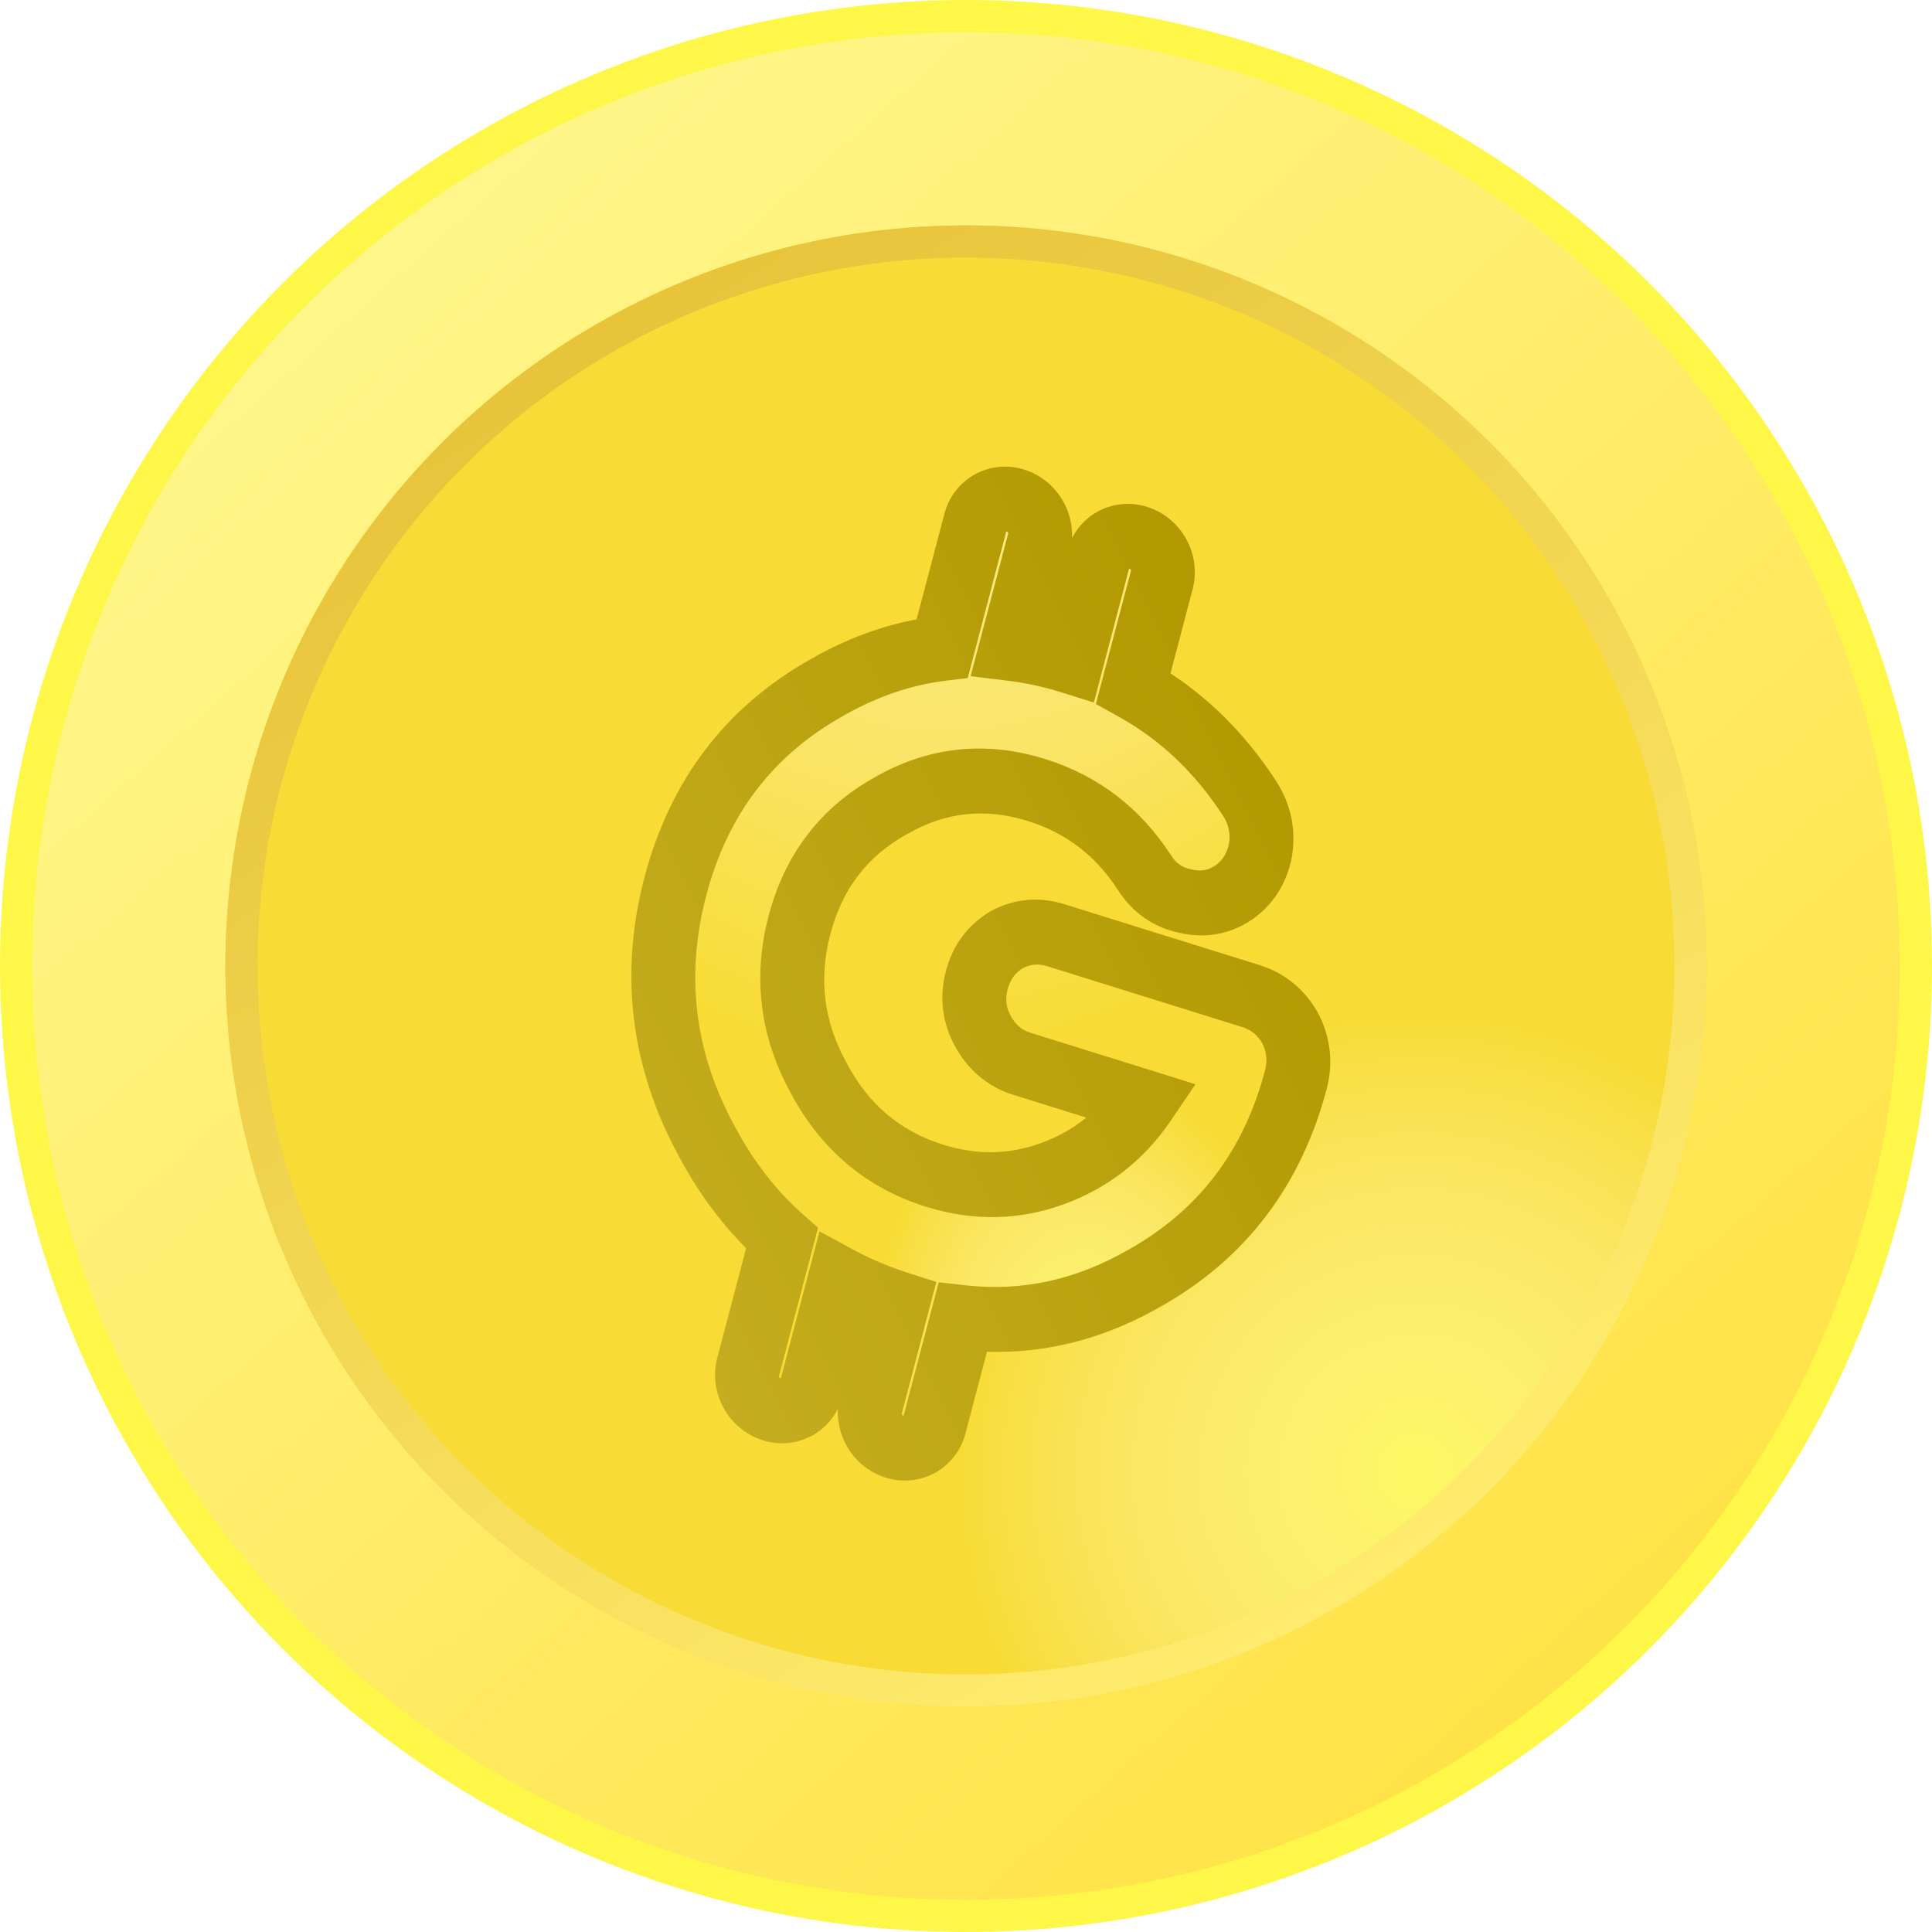
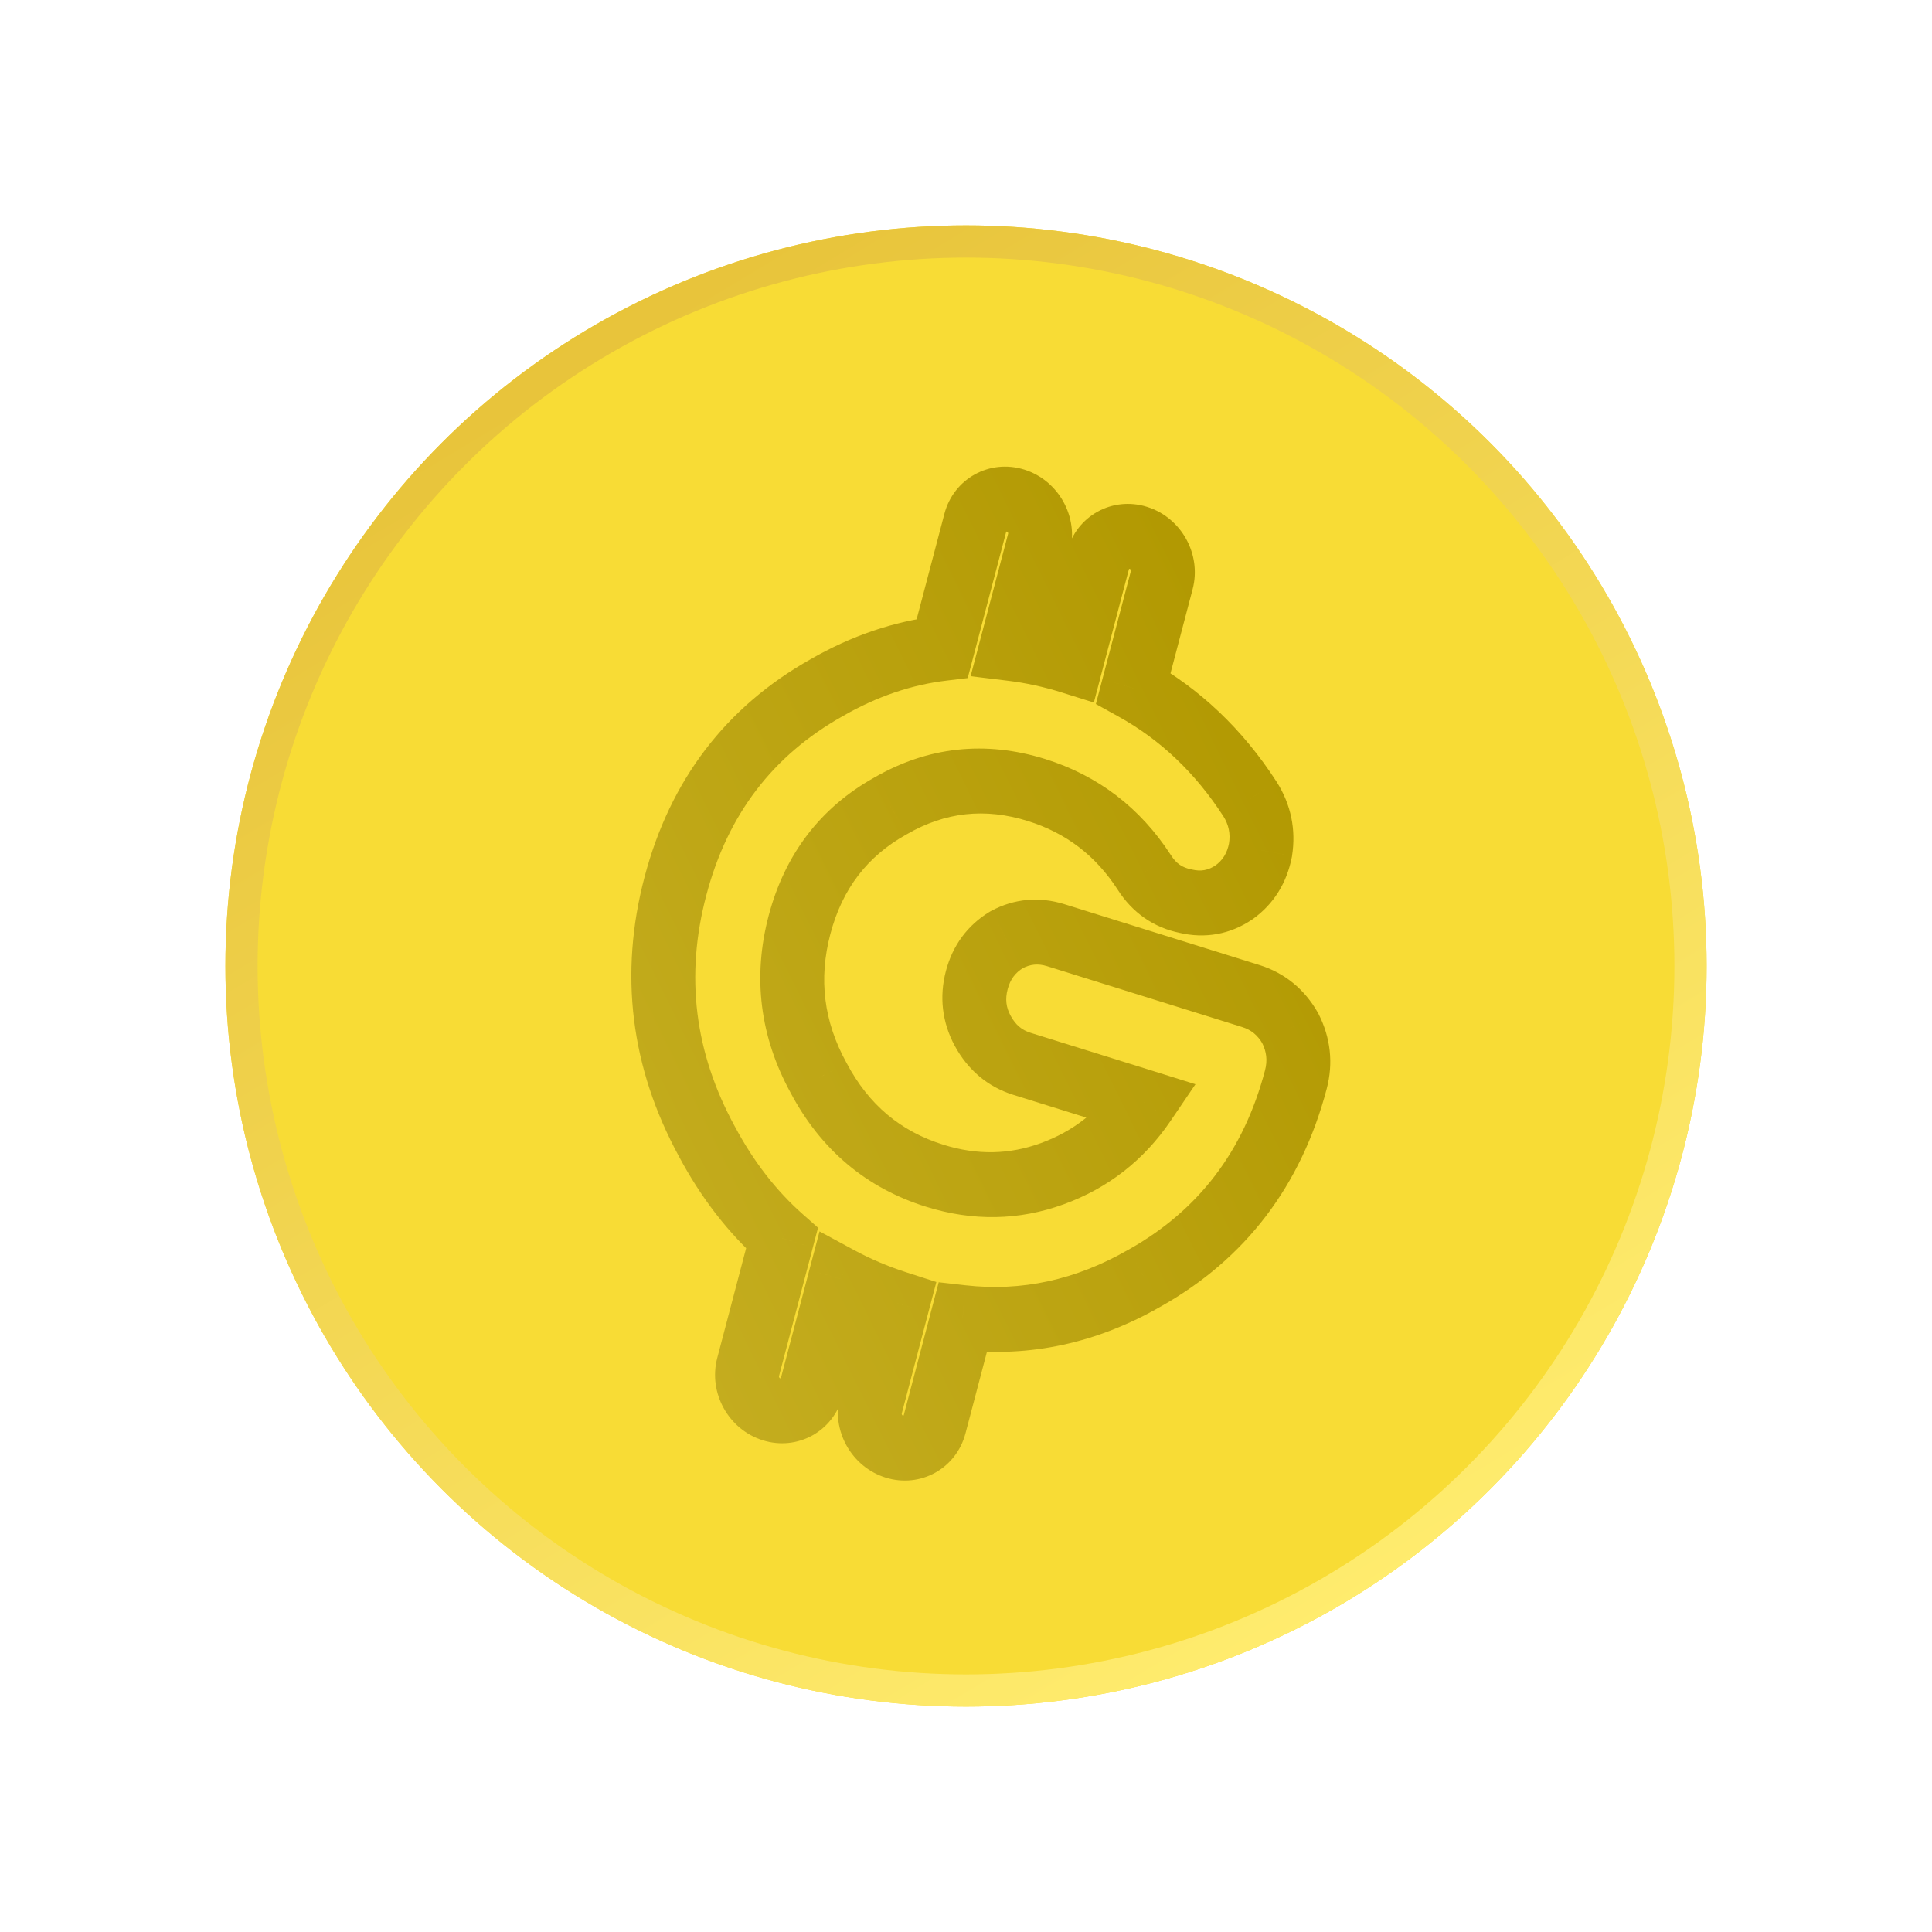
<svg xmlns="http://www.w3.org/2000/svg" width="60" height="60" viewBox="0 0 60 60" fill="none">
-   <circle cx="30" cy="30" r="29.5" fill="url(#paint0_linear_1886_22992)" stroke="#FFF748" stroke-linejoin="round" />
  <g filter="url(#filter0_i_1886_22992)">
    <circle cx="30" cy="30" r="23" fill="#F8DC35" />
-     <circle cx="30" cy="30" r="23" fill="url(#paint1_radial_1886_22992)" fill-opacity="0.8" />
  </g>
  <circle cx="30" cy="30" r="22.5" stroke="url(#paint2_linear_1886_22992)" />
  <mask id="path-4-outside-1_1886_22992" maskUnits="userSpaceOnUse" x="15.714" y="12.235" width="30.374" height="37.57" fill="black">
    <rect fill="white" x="15.714" y="12.235" width="30.374" height="37.57" />
    <path fill-rule="evenodd" clip-rule="evenodd" d="M35.354 16.704C34.808 16.533 34.246 16.843 34.101 17.397L33.271 20.551L33.242 20.542C32.622 20.349 32.008 20.215 31.403 20.141L32.267 16.859C32.412 16.305 32.087 15.718 31.541 15.547C30.994 15.376 30.433 15.687 30.288 16.24L29.263 20.134C28.032 20.28 26.834 20.688 25.669 21.359C23.267 22.709 21.703 24.762 20.976 27.52C20.249 30.277 20.575 32.92 21.953 35.449C22.588 36.639 23.365 37.642 24.286 38.456L23.233 42.455C23.088 43.009 23.413 43.596 23.959 43.767C24.505 43.938 25.067 43.627 25.212 43.074L26.095 39.719C26.651 40.02 27.243 40.271 27.872 40.474L27.046 43.613C26.901 44.167 27.225 44.754 27.772 44.925C28.318 45.096 28.88 44.785 29.025 44.232L29.897 40.918C31.86 41.139 33.745 40.73 35.551 39.691C37.953 38.341 39.517 36.287 40.244 33.53C40.389 32.979 40.331 32.446 40.069 31.932C39.784 31.432 39.376 31.099 38.843 30.933L32.788 29.044C32.256 28.878 31.747 28.924 31.261 29.185C30.789 29.469 30.48 29.888 30.335 30.439C30.189 30.99 30.25 31.514 30.517 32.008C30.797 32.528 31.203 32.871 31.735 33.037L35.533 34.221C34.819 35.274 33.868 36.017 32.682 36.45C31.495 36.882 30.278 36.904 29.03 36.514C27.434 36.016 26.232 35.003 25.423 33.475C24.591 31.96 24.393 30.376 24.829 28.722C25.266 27.067 26.206 25.838 27.649 25.033C29.079 24.203 30.593 24.037 32.189 24.535C33.602 24.976 34.718 25.828 35.537 27.092C35.845 27.579 36.273 27.877 36.82 27.986C37.362 28.114 37.863 28.023 38.322 27.714C38.763 27.399 39.037 26.959 39.146 26.397C39.236 25.828 39.127 25.3 38.819 24.813C37.854 23.323 36.647 22.177 35.196 21.373L36.08 18.015C36.225 17.462 35.901 16.874 35.354 16.704Z" />
  </mask>
-   <path fill-rule="evenodd" clip-rule="evenodd" d="M35.354 16.704C34.808 16.533 34.246 16.843 34.101 17.397L33.271 20.551L33.242 20.542C32.622 20.349 32.008 20.215 31.403 20.141L32.267 16.859C32.412 16.305 32.087 15.718 31.541 15.547C30.994 15.376 30.433 15.687 30.288 16.24L29.263 20.134C28.032 20.28 26.834 20.688 25.669 21.359C23.267 22.709 21.703 24.762 20.976 27.52C20.249 30.277 20.575 32.92 21.953 35.449C22.588 36.639 23.365 37.642 24.286 38.456L23.233 42.455C23.088 43.009 23.413 43.596 23.959 43.767C24.505 43.938 25.067 43.627 25.212 43.074L26.095 39.719C26.651 40.02 27.243 40.271 27.872 40.474L27.046 43.613C26.901 44.167 27.225 44.754 27.772 44.925C28.318 45.096 28.88 44.785 29.025 44.232L29.897 40.918C31.86 41.139 33.745 40.73 35.551 39.691C37.953 38.341 39.517 36.287 40.244 33.53C40.389 32.979 40.331 32.446 40.069 31.932C39.784 31.432 39.376 31.099 38.843 30.933L32.788 29.044C32.256 28.878 31.747 28.924 31.261 29.185C30.789 29.469 30.48 29.888 30.335 30.439C30.189 30.99 30.25 31.514 30.517 32.008C30.797 32.528 31.203 32.871 31.735 33.037L35.533 34.221C34.819 35.274 33.868 36.017 32.682 36.45C31.495 36.882 30.278 36.904 29.03 36.514C27.434 36.016 26.232 35.003 25.423 33.475C24.591 31.96 24.393 30.376 24.829 28.722C25.266 27.067 26.206 25.838 27.649 25.033C29.079 24.203 30.593 24.037 32.189 24.535C33.602 24.976 34.718 25.828 35.537 27.092C35.845 27.579 36.273 27.877 36.82 27.986C37.362 28.114 37.863 28.023 38.322 27.714C38.763 27.399 39.037 26.959 39.146 26.397C39.236 25.828 39.127 25.3 38.819 24.813C37.854 23.323 36.647 22.177 35.196 21.373L36.08 18.015C36.225 17.462 35.901 16.874 35.354 16.704Z" fill="#F8DC35" />
-   <path fill-rule="evenodd" clip-rule="evenodd" d="M35.354 16.704C34.808 16.533 34.246 16.843 34.101 17.397L33.271 20.551L33.242 20.542C32.622 20.349 32.008 20.215 31.403 20.141L32.267 16.859C32.412 16.305 32.087 15.718 31.541 15.547C30.994 15.376 30.433 15.687 30.288 16.24L29.263 20.134C28.032 20.28 26.834 20.688 25.669 21.359C23.267 22.709 21.703 24.762 20.976 27.52C20.249 30.277 20.575 32.92 21.953 35.449C22.588 36.639 23.365 37.642 24.286 38.456L23.233 42.455C23.088 43.009 23.413 43.596 23.959 43.767C24.505 43.938 25.067 43.627 25.212 43.074L26.095 39.719C26.651 40.02 27.243 40.271 27.872 40.474L27.046 43.613C26.901 44.167 27.225 44.754 27.772 44.925C28.318 45.096 28.88 44.785 29.025 44.232L29.897 40.918C31.86 41.139 33.745 40.73 35.551 39.691C37.953 38.341 39.517 36.287 40.244 33.53C40.389 32.979 40.331 32.446 40.069 31.932C39.784 31.432 39.376 31.099 38.843 30.933L32.788 29.044C32.256 28.878 31.747 28.924 31.261 29.185C30.789 29.469 30.48 29.888 30.335 30.439C30.189 30.99 30.25 31.514 30.517 32.008C30.797 32.528 31.203 32.871 31.735 33.037L35.533 34.221C34.819 35.274 33.868 36.017 32.682 36.45C31.495 36.882 30.278 36.904 29.03 36.514C27.434 36.016 26.232 35.003 25.423 33.475C24.591 31.96 24.393 30.376 24.829 28.722C25.266 27.067 26.206 25.838 27.649 25.033C29.079 24.203 30.593 24.037 32.189 24.535C33.602 24.976 34.718 25.828 35.537 27.092C35.845 27.579 36.273 27.877 36.82 27.986C37.362 28.114 37.863 28.023 38.322 27.714C38.763 27.399 39.037 26.959 39.146 26.397C39.236 25.828 39.127 25.3 38.819 24.813C37.854 23.323 36.647 22.177 35.196 21.373L36.08 18.015C36.225 17.462 35.901 16.874 35.354 16.704Z" fill="url(#paint3_radial_1886_22992)" fill-opacity="0.8" />
-   <path fill-rule="evenodd" clip-rule="evenodd" d="M35.354 16.704C34.808 16.533 34.246 16.843 34.101 17.397L33.271 20.551L33.242 20.542C32.622 20.349 32.008 20.215 31.403 20.141L32.267 16.859C32.412 16.305 32.087 15.718 31.541 15.547C30.994 15.376 30.433 15.687 30.288 16.24L29.263 20.134C28.032 20.28 26.834 20.688 25.669 21.359C23.267 22.709 21.703 24.762 20.976 27.52C20.249 30.277 20.575 32.92 21.953 35.449C22.588 36.639 23.365 37.642 24.286 38.456L23.233 42.455C23.088 43.009 23.413 43.596 23.959 43.767C24.505 43.938 25.067 43.627 25.212 43.074L26.095 39.719C26.651 40.02 27.243 40.271 27.872 40.474L27.046 43.613C26.901 44.167 27.225 44.754 27.772 44.925C28.318 45.096 28.88 44.785 29.025 44.232L29.897 40.918C31.86 41.139 33.745 40.73 35.551 39.691C37.953 38.341 39.517 36.287 40.244 33.53C40.389 32.979 40.331 32.446 40.069 31.932C39.784 31.432 39.376 31.099 38.843 30.933L32.788 29.044C32.256 28.878 31.747 28.924 31.261 29.185C30.789 29.469 30.48 29.888 30.335 30.439C30.189 30.99 30.25 31.514 30.517 32.008C30.797 32.528 31.203 32.871 31.735 33.037L35.533 34.221C34.819 35.274 33.868 36.017 32.682 36.45C31.495 36.882 30.278 36.904 29.03 36.514C27.434 36.016 26.232 35.003 25.423 33.475C24.591 31.96 24.393 30.376 24.829 28.722C25.266 27.067 26.206 25.838 27.649 25.033C29.079 24.203 30.593 24.037 32.189 24.535C33.602 24.976 34.718 25.828 35.537 27.092C35.845 27.579 36.273 27.877 36.82 27.986C37.362 28.114 37.863 28.023 38.322 27.714C38.763 27.399 39.037 26.959 39.146 26.397C39.236 25.828 39.127 25.3 38.819 24.813C37.854 23.323 36.647 22.177 35.196 21.373L36.08 18.015C36.225 17.462 35.901 16.874 35.354 16.704Z" fill="url(#paint4_radial_1886_22992)" fill-opacity="0.8" />
  <path d="M34.101 17.397L33.142 17.113L33.142 17.113L34.101 17.397ZM35.354 16.704L35.623 15.741L35.354 16.704ZM33.271 20.551L33.001 21.514L33.971 21.818L34.229 20.835L33.271 20.551ZM33.242 20.542L33.512 19.58L33.511 19.579L33.242 20.542ZM31.403 20.141L30.444 19.858L30.143 21L31.31 21.142L31.403 20.141ZM32.267 16.859L33.225 17.142L33.225 17.142L32.267 16.859ZM30.288 16.24L31.246 16.524L31.246 16.524L30.288 16.24ZM29.263 20.134L29.403 21.136L30.053 21.058L30.222 20.418L29.263 20.134ZM25.669 21.359L26.166 22.244L26.174 22.239L25.669 21.359ZM20.976 27.52L20.017 27.235L20.976 27.52ZM21.953 35.449L22.823 34.986L22.818 34.978L21.953 35.449ZM24.286 38.456L25.244 38.74L25.405 38.128L24.926 37.704L24.286 38.456ZM23.233 42.455L22.275 42.172L23.233 42.455ZM23.959 43.767L24.228 42.804L24.228 42.804L23.959 43.767ZM25.212 43.074L26.171 43.357L25.212 43.074ZM26.095 39.719L26.543 38.832L25.451 38.242L25.136 39.436L26.095 39.719ZM27.872 40.474L28.831 40.758L29.08 39.814L28.15 39.514L27.872 40.474ZM27.046 43.613L26.088 43.33L27.046 43.613ZM27.772 44.925L27.503 45.888L27.772 44.925ZM29.025 44.232L29.984 44.515L29.025 44.232ZM29.897 40.918L29.982 39.916L29.152 39.822L28.939 40.634L29.897 40.918ZM35.551 39.691L35.054 38.806L35.045 38.81L35.551 39.691ZM40.244 33.53L39.285 33.246L39.285 33.246L40.244 33.53ZM40.069 31.932L40.948 31.487L40.937 31.465L40.925 31.444L40.069 31.932ZM38.843 30.933L39.112 29.97L38.843 30.933ZM32.788 29.044L32.519 30.006L32.788 29.044ZM31.261 29.185L30.781 28.29L30.76 28.302L30.739 28.314L31.261 29.185ZM30.517 32.008L31.384 31.542L31.384 31.542L30.517 32.008ZM31.735 33.037L31.466 34L31.466 34L31.735 33.037ZM35.533 34.221L36.355 34.808L37.126 33.672L35.802 33.258L35.533 34.221ZM29.03 36.514L29.299 35.551L29.03 36.514ZM25.423 33.475L26.294 33.016L26.29 33.009L26.286 33.002L25.423 33.475ZM24.829 28.722L23.871 28.438L24.829 28.722ZM27.649 25.033L28.143 25.919L28.151 25.916L28.157 25.911L27.649 25.033ZM32.189 24.535L31.921 25.498L31.921 25.498L32.189 24.535ZM35.537 27.092L36.367 26.562L36.361 26.553L35.537 27.092ZM36.82 27.986L37.021 27.005L37.004 27.001L36.987 26.997L36.82 27.986ZM38.322 27.714L38.885 28.558L38.896 28.551L38.907 28.543L38.322 27.714ZM39.146 26.397L40.12 26.615L40.123 26.599L40.125 26.582L39.146 26.397ZM38.819 24.813L39.649 24.283L39.643 24.274L38.819 24.813ZM35.196 21.373L34.237 21.089L34.033 21.864L34.739 22.255L35.196 21.373ZM36.08 18.015L37.038 18.299L37.038 18.299L36.08 18.015ZM35.059 17.68C35.061 17.674 35.063 17.671 35.064 17.671C35.065 17.669 35.066 17.668 35.069 17.667C35.071 17.666 35.073 17.665 35.074 17.665C35.075 17.665 35.078 17.664 35.085 17.666L35.623 15.741C34.544 15.403 33.43 16.02 33.142 17.113L35.059 17.68ZM34.229 20.835L35.059 17.68L33.142 17.113L32.312 20.267L34.229 20.835ZM32.972 21.505L33.001 21.514L33.541 19.588L33.512 19.58L32.972 21.505ZM31.31 21.142C31.853 21.208 32.407 21.328 32.974 21.505L33.511 19.579C32.836 19.369 32.164 19.222 31.495 19.14L31.31 21.142ZM31.308 16.575L30.444 19.858L32.361 20.425L33.225 17.142L31.308 16.575ZM31.272 16.51C31.282 16.513 31.293 16.52 31.302 16.536C31.31 16.552 31.311 16.565 31.308 16.575L33.225 17.142C33.51 16.06 32.878 14.918 31.81 14.584L31.272 16.51ZM31.246 16.524C31.248 16.517 31.25 16.515 31.25 16.514C31.252 16.513 31.253 16.512 31.255 16.51C31.258 16.509 31.26 16.509 31.261 16.508C31.262 16.508 31.265 16.508 31.272 16.51L31.81 14.584C30.731 14.247 29.617 14.863 29.329 15.957L31.246 16.524ZM30.222 20.418L31.246 16.524L29.329 15.957L28.304 19.851L30.222 20.418ZM26.174 22.239C27.238 21.627 28.312 21.265 29.403 21.136L29.123 19.133C27.752 19.295 26.431 19.749 25.163 20.479L26.174 22.239ZM21.935 27.804C22.595 25.298 23.997 23.463 26.166 22.244L25.172 20.474C22.538 21.955 20.811 24.227 20.017 27.235L21.935 27.804ZM22.818 34.978C21.567 32.682 21.274 30.31 21.935 27.804L20.017 27.235C19.224 30.243 19.583 33.157 21.089 35.92L22.818 34.978ZM24.926 37.704C24.107 36.978 23.404 36.077 22.823 34.986L21.084 35.911C21.771 37.201 22.624 38.305 23.645 39.209L24.926 37.704ZM24.192 42.739L25.244 38.74L23.327 38.173L22.275 42.172L24.192 42.739ZM24.228 42.804C24.218 42.801 24.207 42.794 24.198 42.778C24.19 42.762 24.189 42.749 24.192 42.739L22.275 42.172C21.99 43.254 22.622 44.396 23.69 44.73L24.228 42.804ZM24.253 42.79C24.252 42.797 24.25 42.799 24.249 42.8C24.248 42.801 24.247 42.802 24.244 42.804C24.242 42.805 24.24 42.806 24.238 42.806C24.238 42.806 24.235 42.806 24.228 42.804L23.69 44.73C24.769 45.067 25.883 44.451 26.171 43.357L24.253 42.79ZM25.136 39.436L24.253 42.79L26.171 43.357L27.054 40.003L25.136 39.436ZM28.15 39.514C27.576 39.329 27.041 39.101 26.543 38.832L25.647 40.607C26.26 40.938 26.91 41.213 27.595 41.434L28.15 39.514ZM28.005 43.897L28.831 40.758L26.914 40.191L26.088 43.33L28.005 43.897ZM28.041 43.962C28.031 43.959 28.02 43.952 28.011 43.936C28.003 43.92 28.002 43.907 28.005 43.897L26.088 43.33C25.803 44.412 26.435 45.554 27.503 45.888L28.041 43.962ZM28.067 43.948C28.065 43.955 28.063 43.957 28.062 43.958C28.061 43.959 28.06 43.961 28.058 43.962C28.055 43.963 28.053 43.964 28.052 43.964C28.051 43.964 28.048 43.964 28.041 43.962L27.503 45.888C28.582 46.225 29.696 45.609 29.984 44.515L28.067 43.948ZM28.939 40.634L28.067 43.948L29.984 44.515L30.856 41.201L28.939 40.634ZM35.045 38.81C33.404 39.755 31.725 40.113 29.982 39.916L29.813 41.92C31.995 42.166 34.085 41.706 36.056 40.571L35.045 38.81ZM39.285 33.246C38.624 35.752 37.223 37.586 35.054 38.806L36.048 40.576C38.682 39.095 40.409 36.822 41.202 33.814L39.285 33.246ZM39.191 32.377C39.337 32.664 39.367 32.936 39.285 33.246L41.202 33.814C41.411 33.021 41.325 32.228 40.948 31.487L39.191 32.377ZM38.575 31.895C38.855 31.983 39.056 32.143 39.214 32.42L40.925 31.444C40.513 30.721 39.896 30.214 39.112 29.97L38.575 31.895ZM32.519 30.006L38.575 31.895L39.112 29.97L33.057 28.081L32.519 30.006ZM31.741 30.079C31.999 29.941 32.239 29.919 32.519 30.006L33.057 28.081C32.272 27.836 31.494 27.908 30.781 28.29L31.741 30.079ZM31.293 30.723C31.375 30.413 31.531 30.207 31.784 30.055L30.739 28.314C30.047 28.732 29.585 29.362 29.376 30.155L31.293 30.723ZM31.384 31.542C31.246 31.286 31.212 31.032 31.293 30.723L29.376 30.155C29.167 30.948 29.254 31.741 29.649 32.475L31.384 31.542ZM32.004 32.074C31.738 31.991 31.542 31.834 31.384 31.542L29.649 32.475C30.052 33.221 30.668 33.75 31.466 34L32.004 32.074ZM35.802 33.258L32.004 32.074L31.466 34L35.265 35.184L35.802 33.258ZM33.038 37.399C34.414 36.898 35.527 36.028 36.355 34.808L34.712 33.635C34.111 34.521 33.323 35.136 32.326 35.5L33.038 37.399ZM28.762 37.477C30.211 37.929 31.648 37.906 33.038 37.399L32.326 35.5C31.343 35.858 30.345 35.878 29.299 35.551L28.762 37.477ZM24.552 33.935C25.486 35.7 26.903 36.898 28.762 37.477L29.299 35.551C27.965 35.135 26.977 34.307 26.294 33.016L24.552 33.935ZM23.871 28.438C23.368 30.344 23.599 32.2 24.56 33.949L26.286 33.002C25.583 31.721 25.418 30.408 25.788 29.006L23.871 28.438ZM27.155 24.146C25.477 25.082 24.374 26.531 23.871 28.438L25.788 29.006C26.158 27.604 26.934 26.594 28.143 25.919L27.155 24.146ZM32.458 23.572C30.598 22.992 28.804 23.189 27.141 24.154L28.157 25.911C29.355 25.217 30.588 25.082 31.921 25.498L32.458 23.572ZM36.361 26.553C35.411 25.087 34.099 24.084 32.458 23.572L31.921 25.498C33.106 25.868 34.025 26.57 34.712 27.631L36.361 26.553ZM36.987 26.997C36.716 26.943 36.527 26.815 36.367 26.562L34.706 27.622C35.163 28.343 35.83 28.811 36.654 28.975L36.987 26.997ZM37.759 26.87C37.521 27.03 37.296 27.07 37.021 27.005L36.619 28.968C37.429 29.159 38.205 29.017 38.885 28.558L37.759 26.87ZM38.172 26.178C38.109 26.504 37.967 26.72 37.737 26.885L38.907 28.543C39.558 28.077 39.965 27.415 40.12 26.615L38.172 26.178ZM37.989 25.343C38.16 25.614 38.218 25.887 38.166 26.211L40.125 26.582C40.254 25.77 40.094 24.986 39.649 24.283L37.989 25.343ZM34.739 22.255C36.032 22.972 37.117 23.996 37.994 25.352L39.643 24.274C38.592 22.65 37.261 21.381 35.653 20.491L34.739 22.255ZM35.121 17.732L34.237 21.089L36.155 21.656L37.038 18.299L35.121 17.732ZM35.085 17.666C35.095 17.67 35.106 17.677 35.115 17.692C35.123 17.708 35.124 17.721 35.121 17.732L37.038 18.299C37.323 17.217 36.691 16.075 35.623 15.741L35.085 17.666Z" fill="url(#paint5_linear_1886_22992)" mask="url(#path-4-outside-1_1886_22992)" />
  <defs>
    <filter id="filter0_i_1886_22992" x="7" y="7" width="46" height="46" filterUnits="userSpaceOnUse" color-interpolation-filters="sRGB">
      <feFlood flood-opacity="0" result="BackgroundImageFix" />
      <feBlend mode="normal" in="SourceGraphic" in2="BackgroundImageFix" result="shape" />
      <feColorMatrix in="SourceAlpha" type="matrix" values="0 0 0 0 0 0 0 0 0 0 0 0 0 0 0 0 0 0 127 0" result="hardAlpha" />
      <feOffset />
      <feGaussianBlur stdDeviation="2.5" />
      <feComposite in2="hardAlpha" operator="arithmetic" k2="-1" k3="1" />
      <feColorMatrix type="matrix" values="0 0 0 0 0.637 0 0 0 0 0.539 0 0 0 0 0 0 0 0 0.7 0" />
      <feBlend mode="normal" in2="shape" result="effect1_innerShadow_1886_22992" />
    </filter>
    <linearGradient id="paint0_linear_1886_22992" x1="6.5" y1="2.5" x2="50" y2="51.5" gradientUnits="userSpaceOnUse">
      <stop stop-color="#FFF891" />
      <stop offset="1" stop-color="#FFE247" />
    </linearGradient>
    <radialGradient id="paint1_radial_1886_22992" cx="0" cy="0" r="1" gradientUnits="userSpaceOnUse" gradientTransform="translate(43.896 45.812) rotate(-118.926) scale(20.804 20.804)">
      <stop stop-color="#FFFF6C" />
      <stop offset="0.682" stop-color="white" stop-opacity="0" />
      <stop offset="1" stop-color="white" stop-opacity="0" />
    </radialGradient>
    <linearGradient id="paint2_linear_1886_22992" x1="43.417" y1="49.167" x2="18.021" y2="7" gradientUnits="userSpaceOnUse">
      <stop stop-color="#FFEC6E" />
      <stop offset="1" stop-color="#E6C137" />
    </linearGradient>
    <radialGradient id="paint3_radial_1886_22992" cx="0" cy="0" r="1" gradientUnits="userSpaceOnUse" gradientTransform="translate(33.816 41.991) rotate(-95.505) scale(12.504 9.64)">
      <stop stop-color="#FFFF6C" />
      <stop offset="0.682" stop-color="white" stop-opacity="0" />
      <stop offset="1" stop-color="white" stop-opacity="0" />
    </radialGradient>
    <radialGradient id="paint4_radial_1886_22992" cx="0" cy="0" r="1" gradientUnits="userSpaceOnUse" gradientTransform="translate(31.71 3.082) rotate(104.212) scale(30.116 21.262)">
      <stop stop-color="#FFFF6C" />
      <stop offset="0.672" stop-color="white" stop-opacity="0.328" />
      <stop offset="1" stop-color="white" stop-opacity="0" />
    </radialGradient>
    <linearGradient id="paint5_linear_1886_22992" x1="47.771" y1="36.427" x2="-47.572" y2="83.43" gradientUnits="userSpaceOnUse">
      <stop stop-color="#B19800" />
      <stop offset="1" stop-color="#FFED7D" />
    </linearGradient>
  </defs>
</svg>